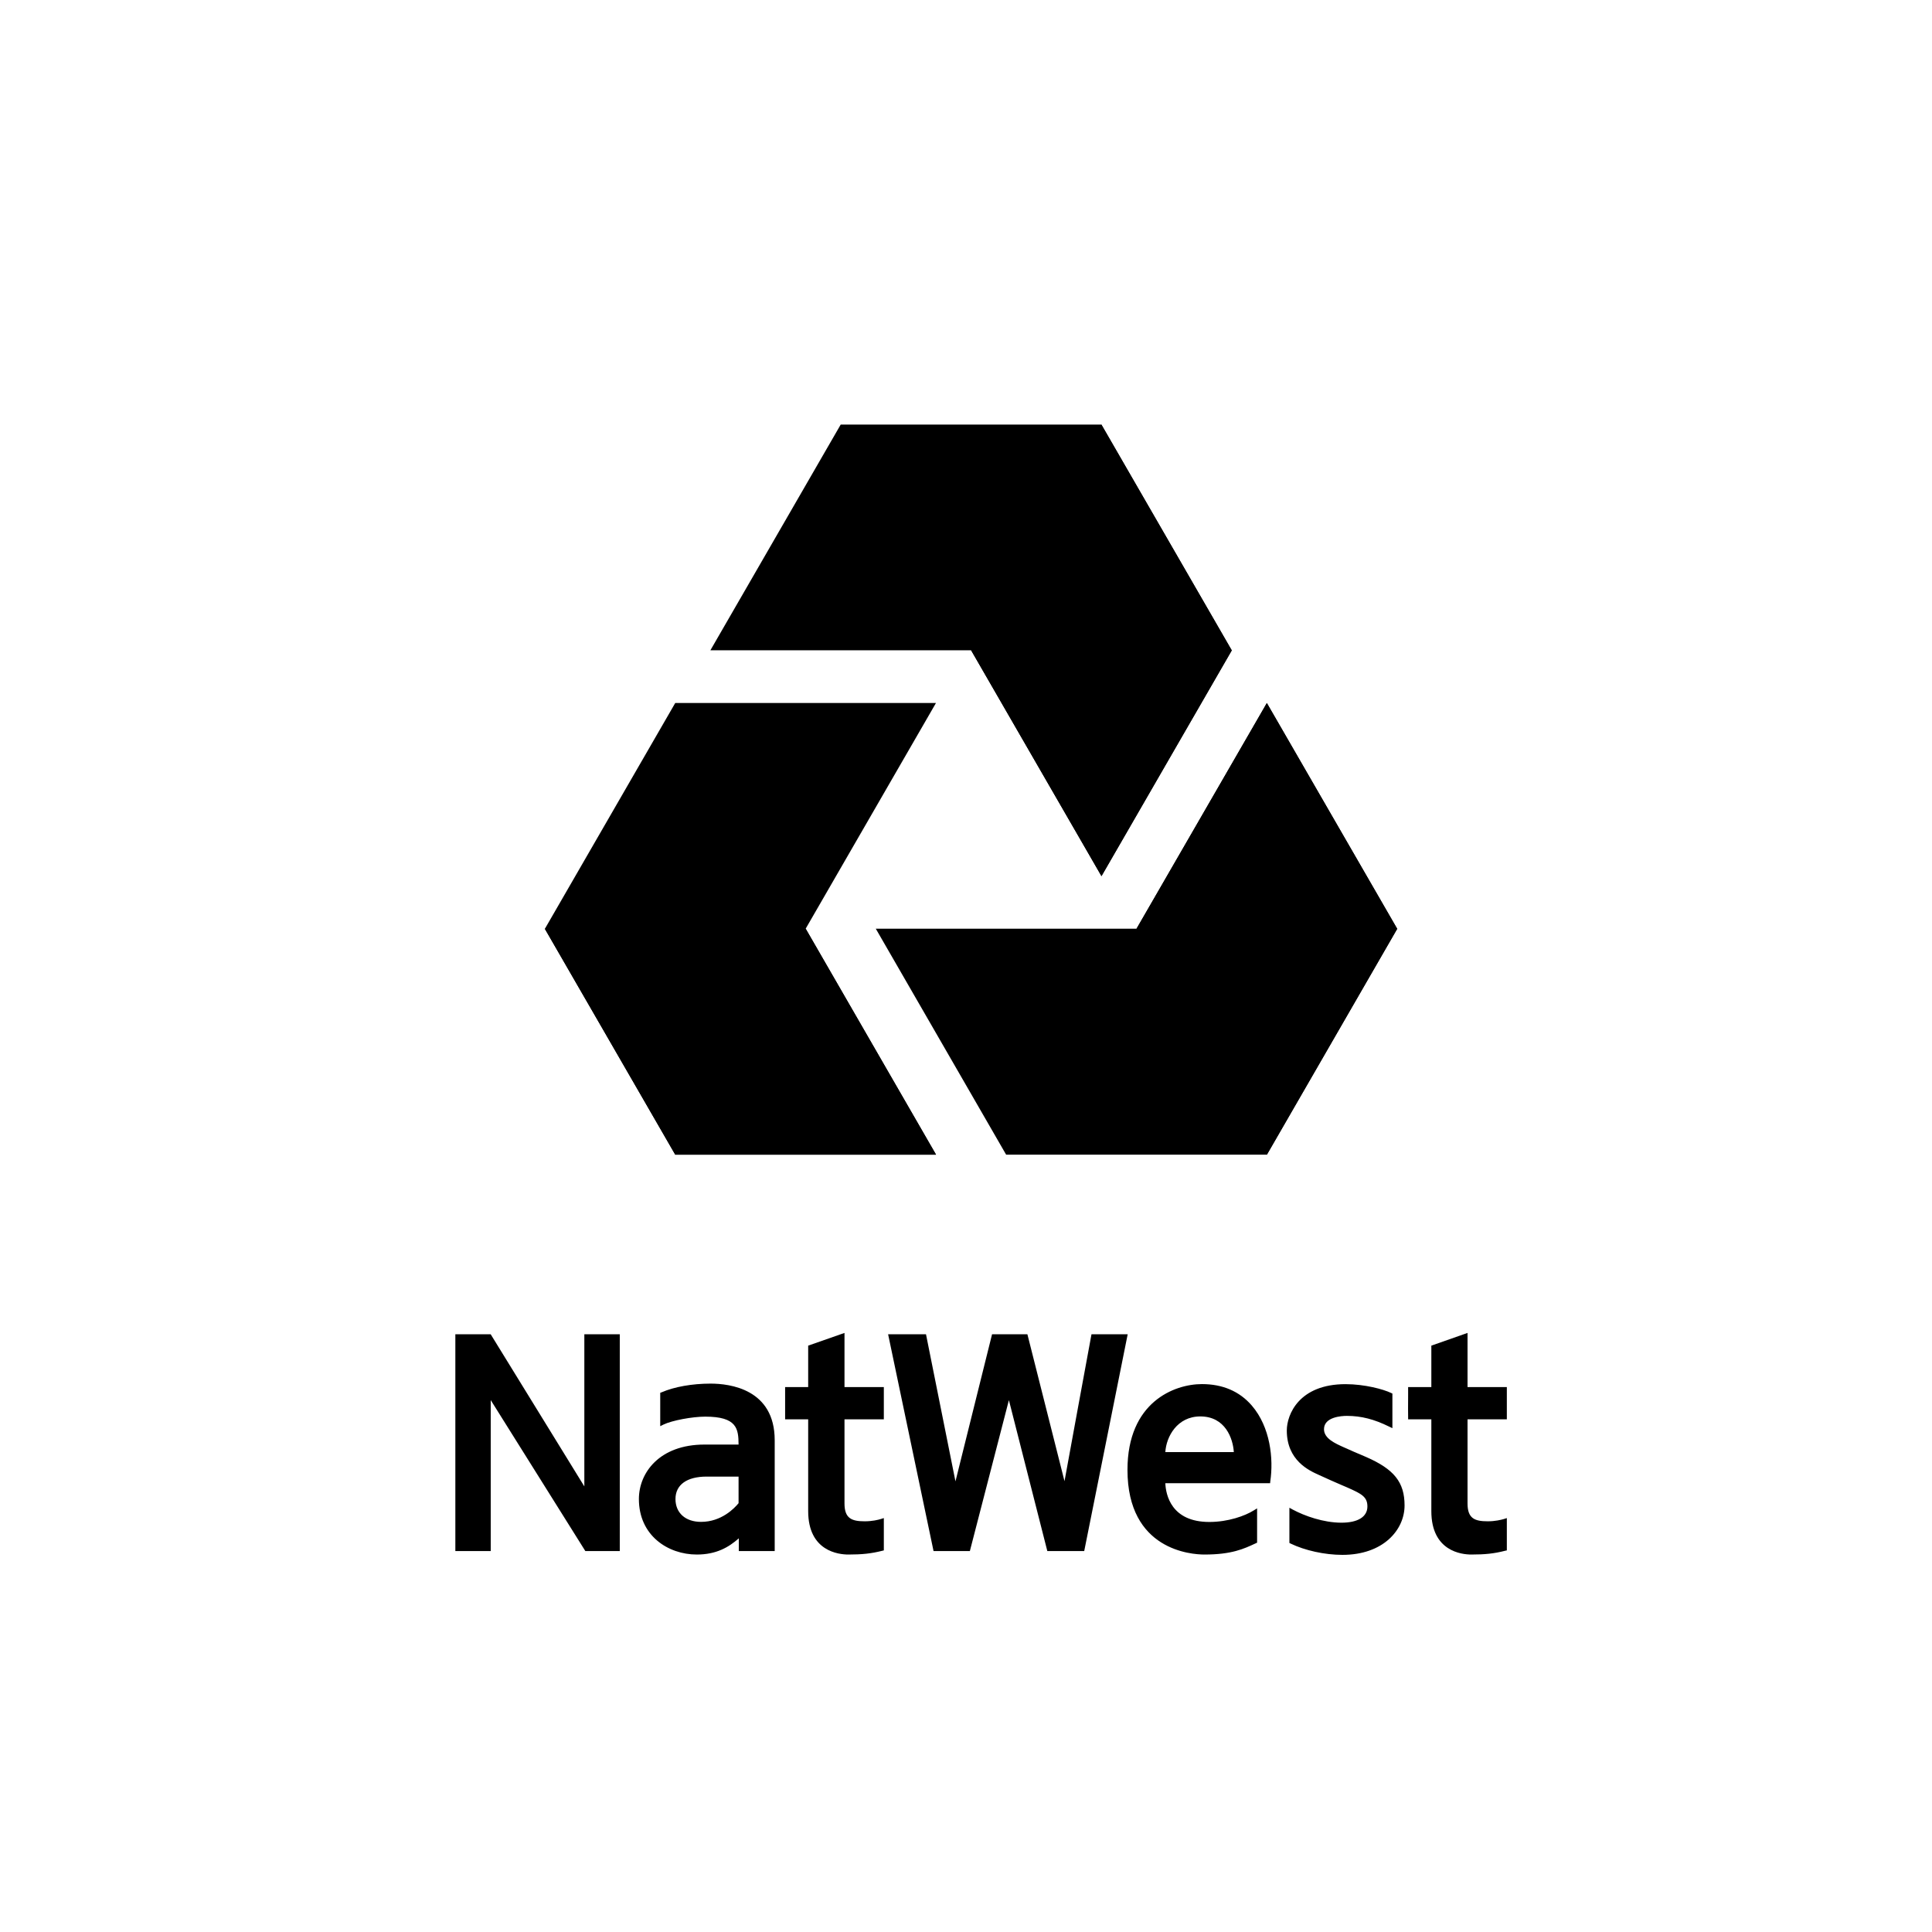
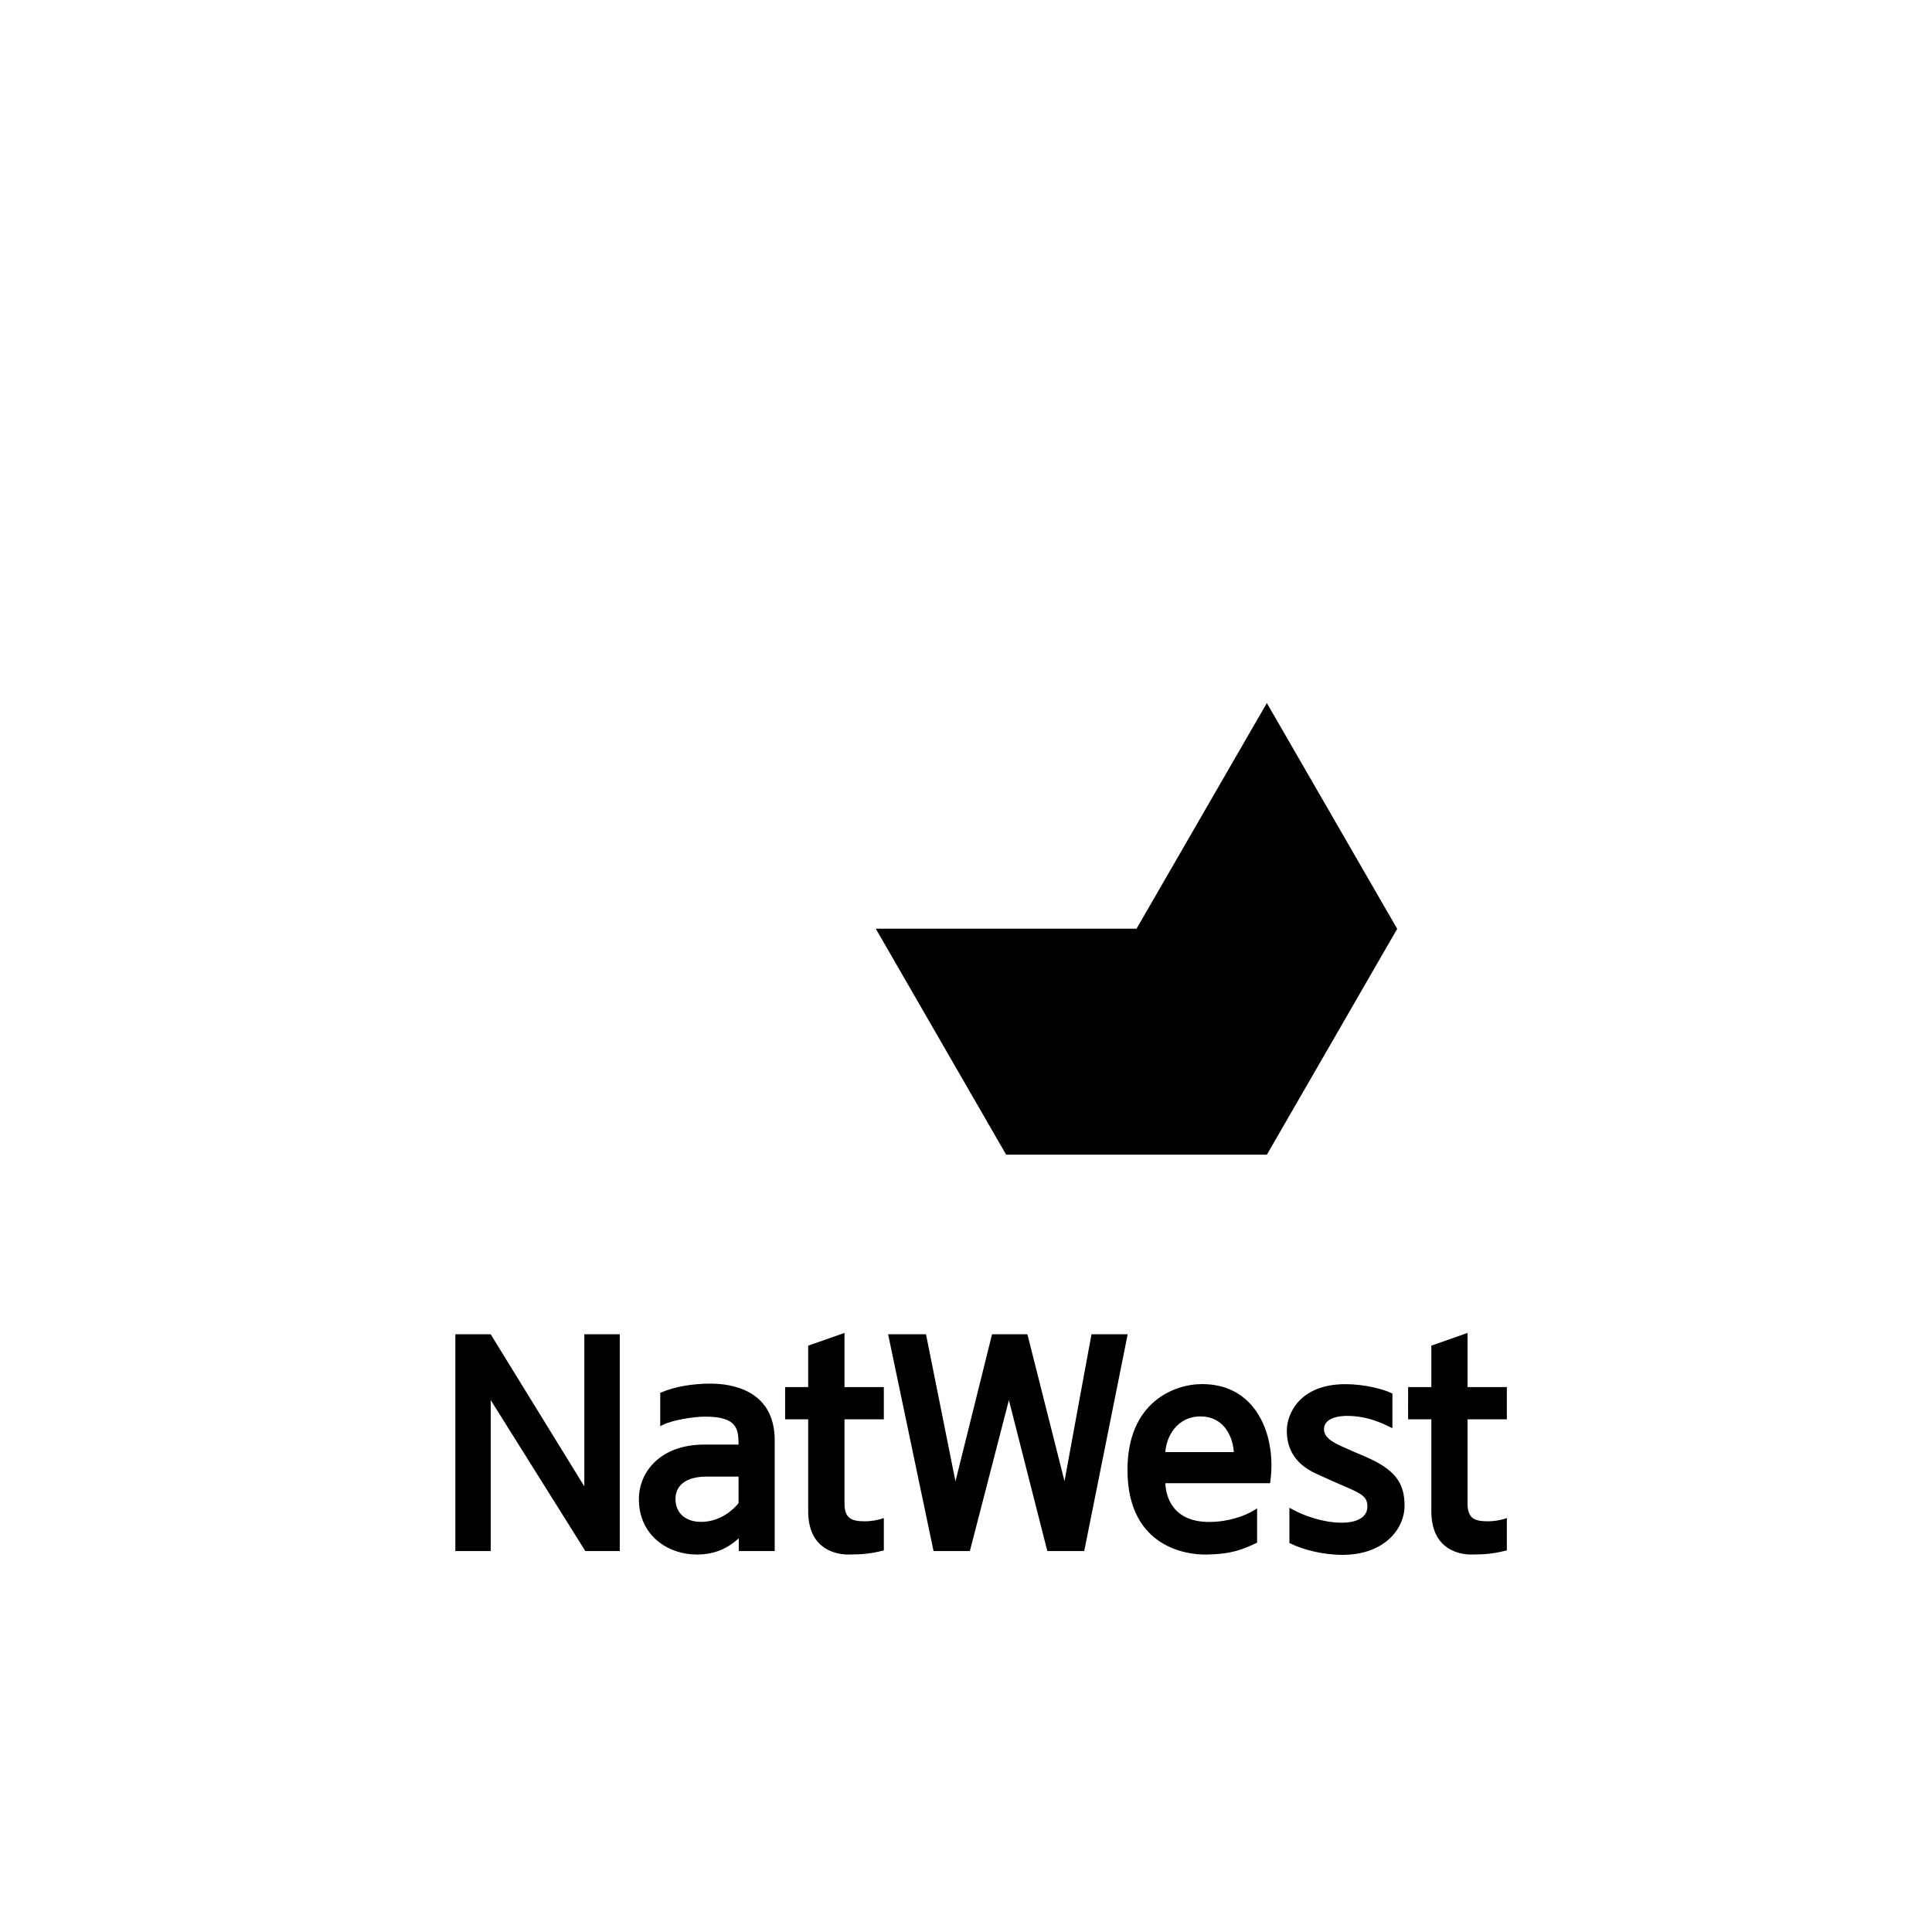
<svg xmlns="http://www.w3.org/2000/svg" width="64px" height="64px" viewBox="0 0 64 64" version="1.1">
  <title>NatWestLogo</title>
  <desc>Created with Sketch.</desc>
  <g id="NatWest" stroke="none" stroke-width="1" fill="none" fill-rule="evenodd">
    <g id="natwest-group-seeklogo.com" transform="translate(15, 14)" fill="#000000">
      <g id="Group-6" transform="translate(0, 30)">
        <path d="M8.54,1.834 C7.929,1.834 7.336,1.94 6.919,2.121 L6.871,2.138 L6.871,3.244 L6.98,3.19 C7.262,3.053 7.938,2.928 8.361,2.928 C9.417,2.928 9.463,3.331 9.466,3.853 L8.338,3.853 C6.844,3.853 6.164,4.789 6.164,5.657 C6.164,6.867 7.127,7.496 8.082,7.496 C8.733,7.496 9.143,7.252 9.474,6.959 L9.474,7.381 L10.663,7.381 L10.663,3.709 C10.663,2.016 9.177,1.834 8.54,1.834 L8.54,1.834 Z M9.466,5.795 C9.328,5.965 8.896,6.414 8.223,6.414 C7.706,6.414 7.376,6.117 7.376,5.657 C7.376,5.186 7.753,4.914 8.409,4.914 L9.466,4.914 L9.466,5.795 Z M33.614,3.017 L33.614,5.802 C33.614,6.301 33.848,6.395 34.285,6.395 C34.533,6.395 34.723,6.346 34.819,6.32 L34.916,6.288 L34.916,7.359 L34.855,7.372 C34.495,7.465 34.19,7.496 33.738,7.496 C33.426,7.496 32.415,7.393 32.415,6.058 L32.415,3.017 L31.646,3.017 L31.646,2.944 C31.643,2.893 31.643,2.525 31.646,2.183 L31.646,1.948 L32.415,1.948 L32.415,0.576 L33.614,0.155 L33.614,1.948 L34.916,1.948 L34.916,3.017 L33.614,3.017 Z M4.357,0.2 L5.531,0.2 L5.531,7.381 L4.39,7.381 L1.256,2.38 L1.256,7.381 L0.084,7.381 L0.084,0.2 L1.255,0.2 L4.357,5.239 L4.357,0.2 Z M31.528,5.869 C31.528,6.683 30.819,7.507 29.47,7.507 C28.878,7.507 28.225,7.36 27.756,7.134 L27.713,7.113 L27.713,5.946 L27.824,6.007 C28.215,6.217 28.841,6.441 29.439,6.441 C29.983,6.441 30.297,6.245 30.297,5.904 C30.297,5.584 30.105,5.485 29.631,5.275 L29.444,5.195 C29.214,5.096 29.014,5.008 28.683,4.856 C28.367,4.714 27.627,4.38 27.627,3.388 C27.627,2.855 28.036,1.852 29.572,1.852 C30.207,1.852 30.834,2.023 31.081,2.143 L31.125,2.164 L31.125,3.31 L31.014,3.257 C30.523,3.015 30.093,2.903 29.616,2.903 C29.44,2.903 28.859,2.938 28.859,3.344 C28.859,3.652 29.225,3.813 29.521,3.946 L29.577,3.97 C29.79,4.064 29.958,4.143 30.102,4.199 L30.257,4.266 C31.182,4.67 31.528,5.102 31.528,5.869 L31.528,5.869 Z M24.815,1.85 C23.898,1.85 22.349,2.448 22.349,4.69 C22.349,7.36 24.473,7.496 24.899,7.496 C25.801,7.496 26.204,7.308 26.6,7.123 L26.643,7.103 L26.643,5.967 L26.529,6.036 C26.241,6.216 25.684,6.417 25.06,6.417 C23.797,6.417 23.619,5.514 23.603,5.134 L27.074,5.134 L27.08,5.072 C27.191,4.323 27.082,3.274 26.467,2.56 C26.06,2.089 25.503,1.85 24.815,1.85 L24.815,1.85 Z M23.603,4.102 C23.634,3.59 23.996,2.921 24.761,2.921 C25.591,2.921 25.844,3.654 25.872,4.102 L23.603,4.102 Z M22.356,0.2 L20.916,7.381 L19.694,7.381 L18.421,2.381 L17.128,7.381 L15.925,7.381 L14.42,0.2 L15.675,0.2 L16.651,5.072 L17.863,0.2 L19.034,0.2 C19.15,0.655 20.249,5.012 20.263,5.066 C20.271,5.008 21.127,0.359 21.157,0.2 L22.356,0.2 Z M14.278,1.948 L14.278,3.017 L12.975,3.017 L12.975,5.802 C12.975,6.299 13.21,6.395 13.645,6.395 C13.899,6.395 14.09,6.346 14.181,6.319 L14.278,6.288 L14.278,7.359 L14.224,7.372 C13.858,7.465 13.552,7.496 13.102,7.496 C12.79,7.496 11.772,7.393 11.772,6.058 L11.772,3.017 L11.008,3.017 L11.008,2.944 C11.007,2.893 11.007,2.525 11.008,2.183 L11.008,1.948 L11.772,1.948 L11.772,0.576 L12.975,0.155 L12.975,1.948 L14.278,1.948 Z" id="Fill-1" />
      </g>
      <g id="Group-30" transform="translate(3, 0)">
        <polygon id="Fill-16" points="28.284 16.769 23.966 9.289 19.649 16.765 11.012 16.765 15.329 24.249 23.966 24.249 23.968 24.249" />
-         <polygon id="Fill-18" points="8.689 16.764 8.689 16.764 13.005 9.288 4.368 9.288 0.052 16.764 0.051 16.764 0.049 16.768 4.368 24.249 13.005 24.249 13.007 24.249" />
-         <polygon id="Fill-20" points="22.804 7.545 18.486 0.065 18.486 0.065 9.849 0.065 5.533 7.541 14.169 7.541 14.169 7.541 18.488 15.023" />
-         <polygon id="Fill-22" points="23.966 9.289 28.284 16.768 23.968 24.249 19.649 16.765" />
-         <polygon id="Fill-24" points="13.007 24.249 13.004 24.249 4.368 24.249 0.049 16.768 0.051 16.765 8.689 16.765" />
-         <polygon id="Fill-26" points="14.169 7.541 18.488 15.023 22.804 7.545 18.485 0.065" />
      </g>
    </g>
  </g>
</svg>